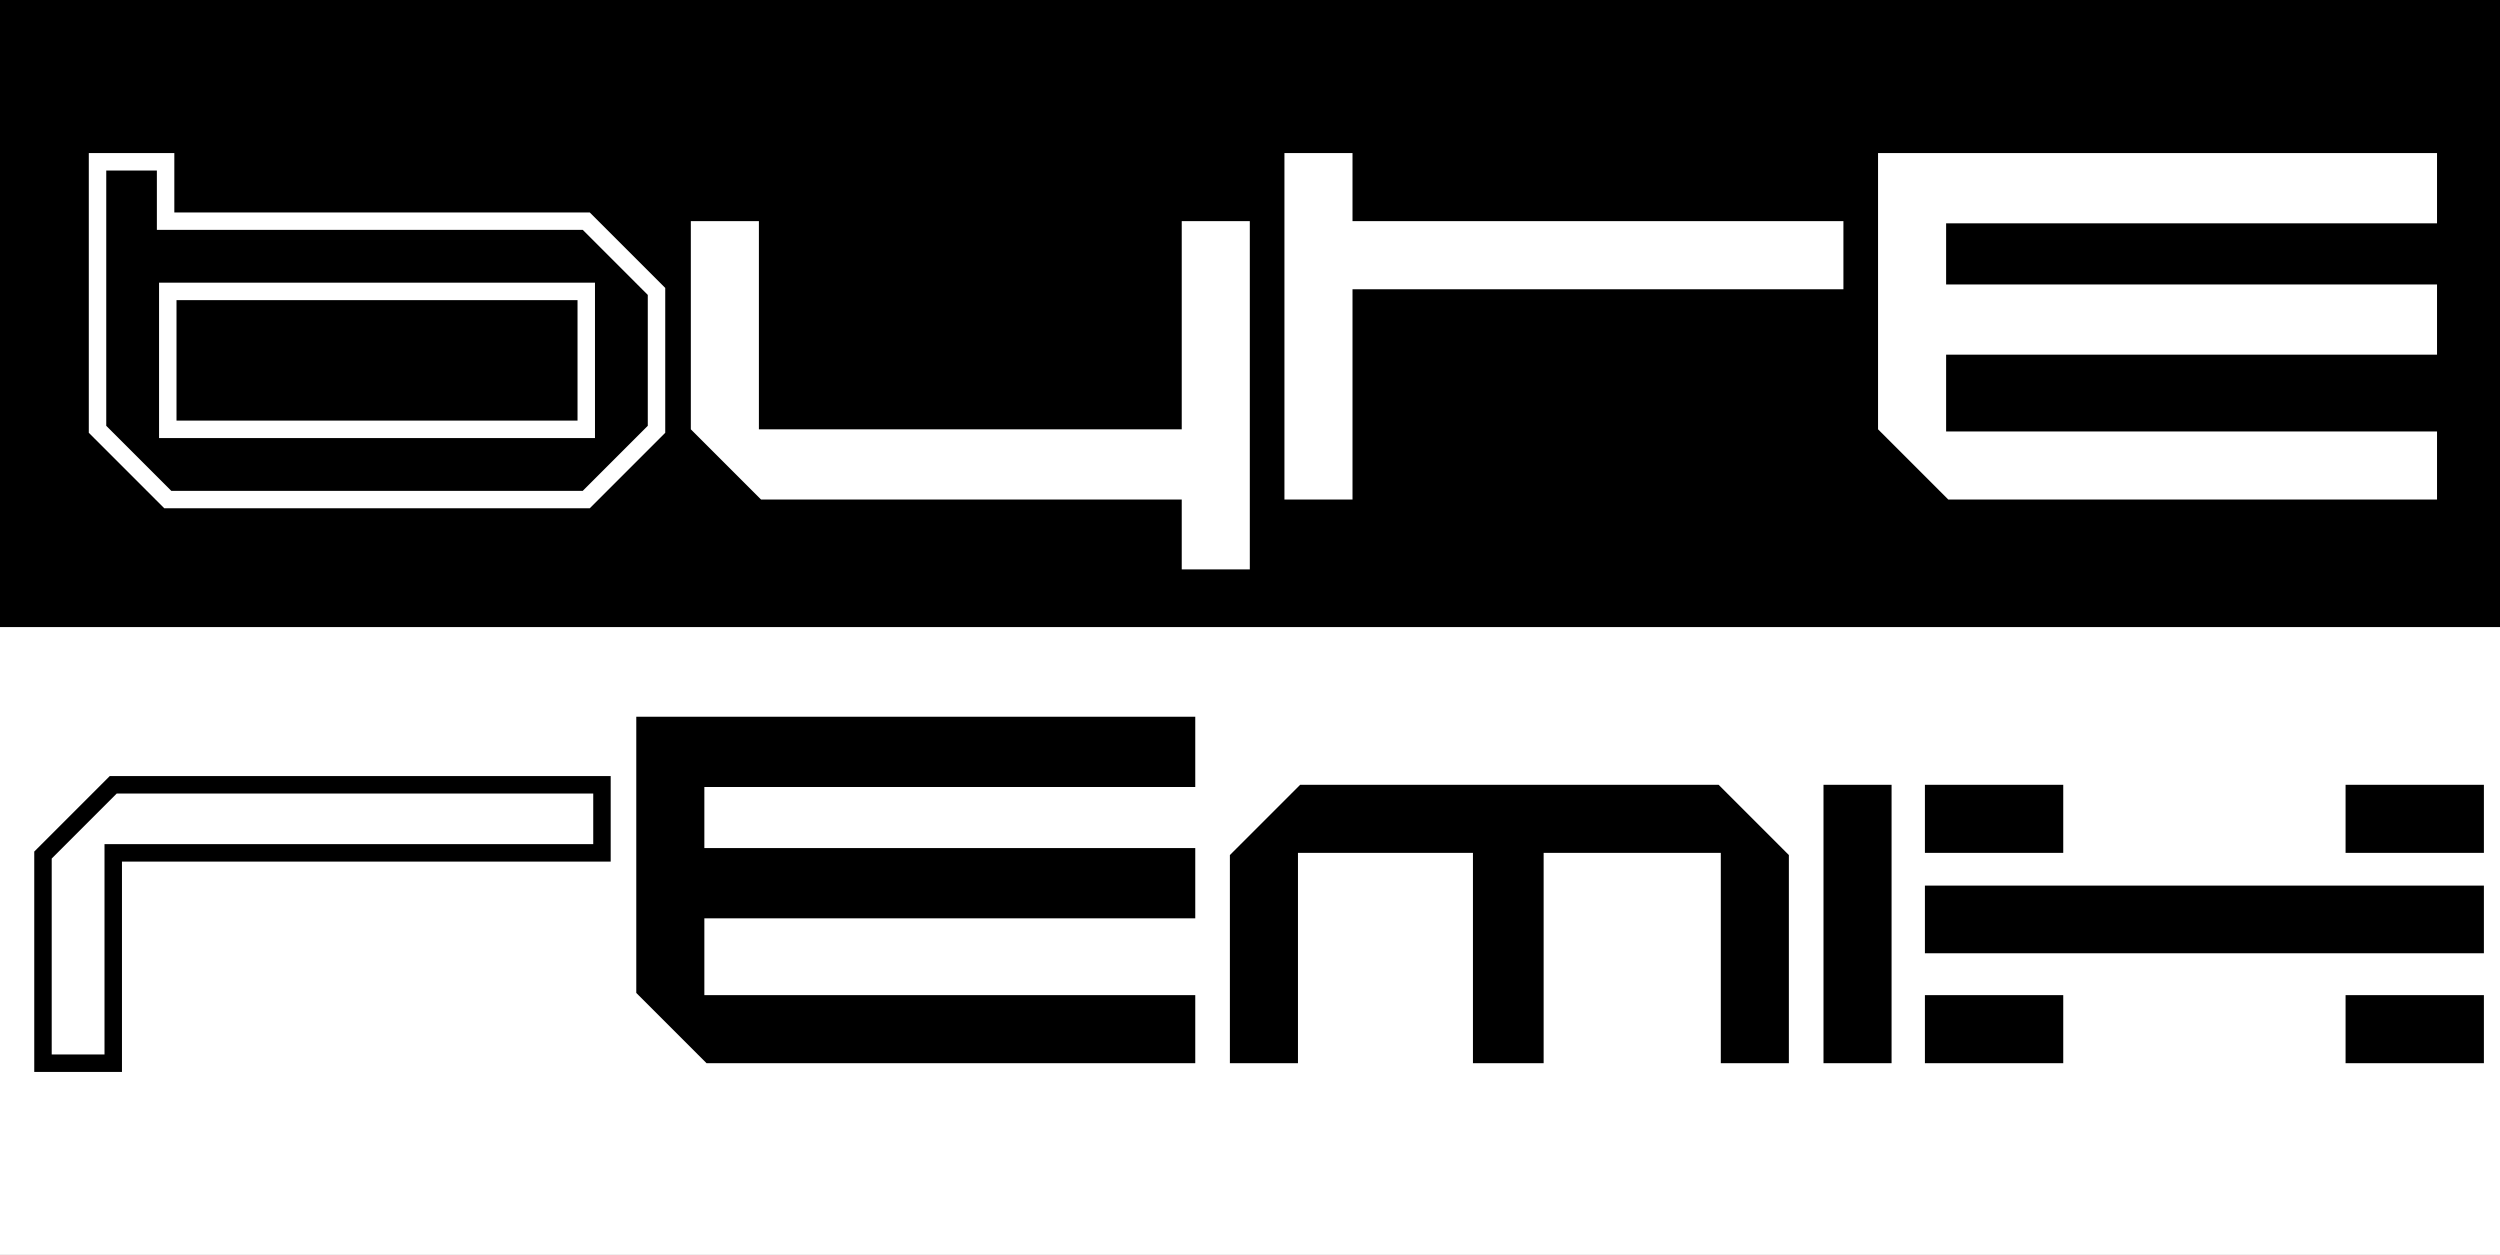
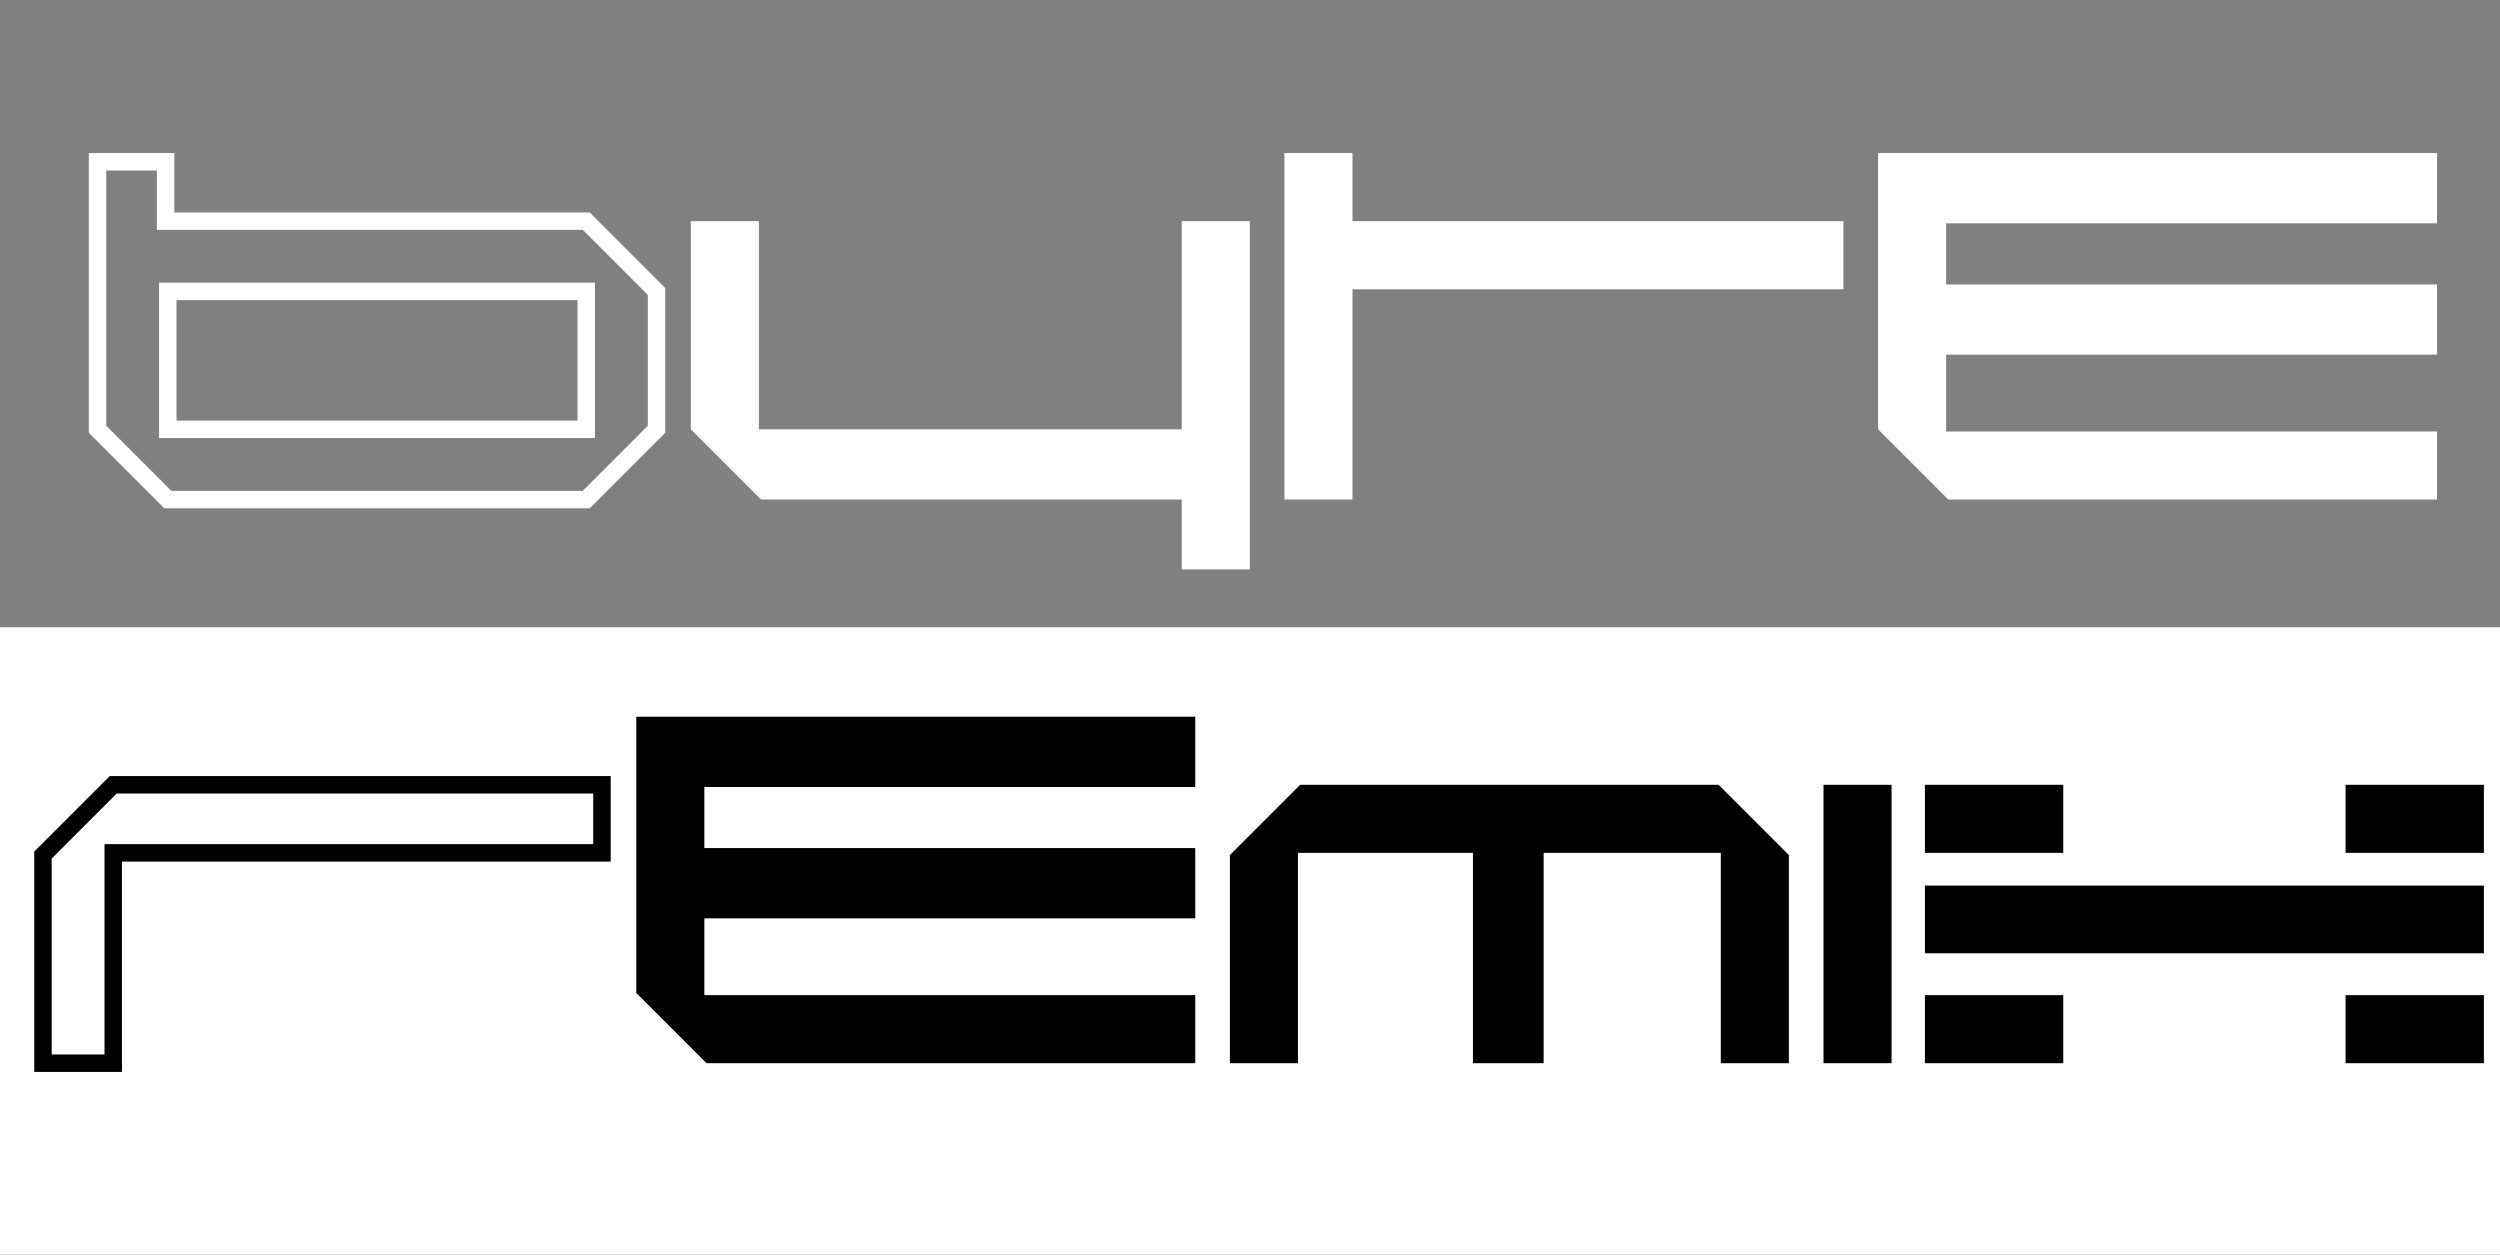
<svg xmlns="http://www.w3.org/2000/svg" width="275" height="138" viewBox="0 0 275 138" fill="none">
  <rect x="0" y="0" width="275" height="138" fill="#808080" stroke="none" />
  <g clip-path="url(#clip0_3_36)">
-     <rect width="275" height="138" fill="white" />
-     <rect width="275" height="69" fill="black" />
    <rect y="69" width="275" height="69" fill="white" />
    <path d="M73.176 47.608L64.872 55.912H18.696H18.072L9.768 47.608V16.84H19.176V23.368H64.872L73.176 31.672V47.608ZM71.256 46.84V32.44L64.104 25.288H17.256V18.76H11.688V46.84L18.84 53.992H64.104L71.256 46.84ZM65.448 48.184H17.496V31.096H65.448V48.184ZM63.528 46.264V33.016H19.416V46.264H63.528ZM137.479 62.632H130.279H129.991V54.952H83.719L75.991 47.224V24.328H83.479V47.224H129.991V24.328H137.479V62.632ZM202.776 31.816L148.776 31.816V54.952H141.528H141.288V16.84H148.776V24.328L202.776 24.328V31.816ZM268.073 54.952L214.553 54.952H214.313L206.585 47.224V16.84H268.073V24.568H214.073V31.288H268.073V39.016H214.073V47.464H268.073V54.952Z" fill="white" />
    <path d="M67.176 94.776H13.416V117.912H3.768V93.672L12.072 85.368H67.176V94.776ZM65.256 92.856V87.288H12.84L5.688 94.44V115.992H11.496V92.856H65.256ZM131.479 116.952H77.959H77.719L69.991 109.224V78.84H131.479V86.568H77.479V93.288H131.479V101.016H77.479V109.464H131.479V116.952ZM196.776 116.952H189.288V93.816H169.8V116.952H162.024V93.816H142.776V116.952H135.528H135.288V94.056L143.016 86.328H189.048L196.776 94.056V116.952ZM208.073 116.952H200.825H200.585V86.328H208.073V116.952ZM273.229 93.816H258.253H258.013V86.328H273.229V93.816ZM273.229 116.952H258.253H258.013V109.464H273.229V116.952ZM273.229 104.856H211.981H211.741V97.416H273.229V104.856ZM226.957 93.816H211.981H211.741V86.328H226.957V93.816ZM226.957 116.952H211.981H211.741V109.464H226.957V116.952Z" fill="black" />
  </g>
  <defs>
    <clipPath id="clip0_3_36">
      <rect width="275" height="138" fill="white" />
    </clipPath>
  </defs>
</svg>